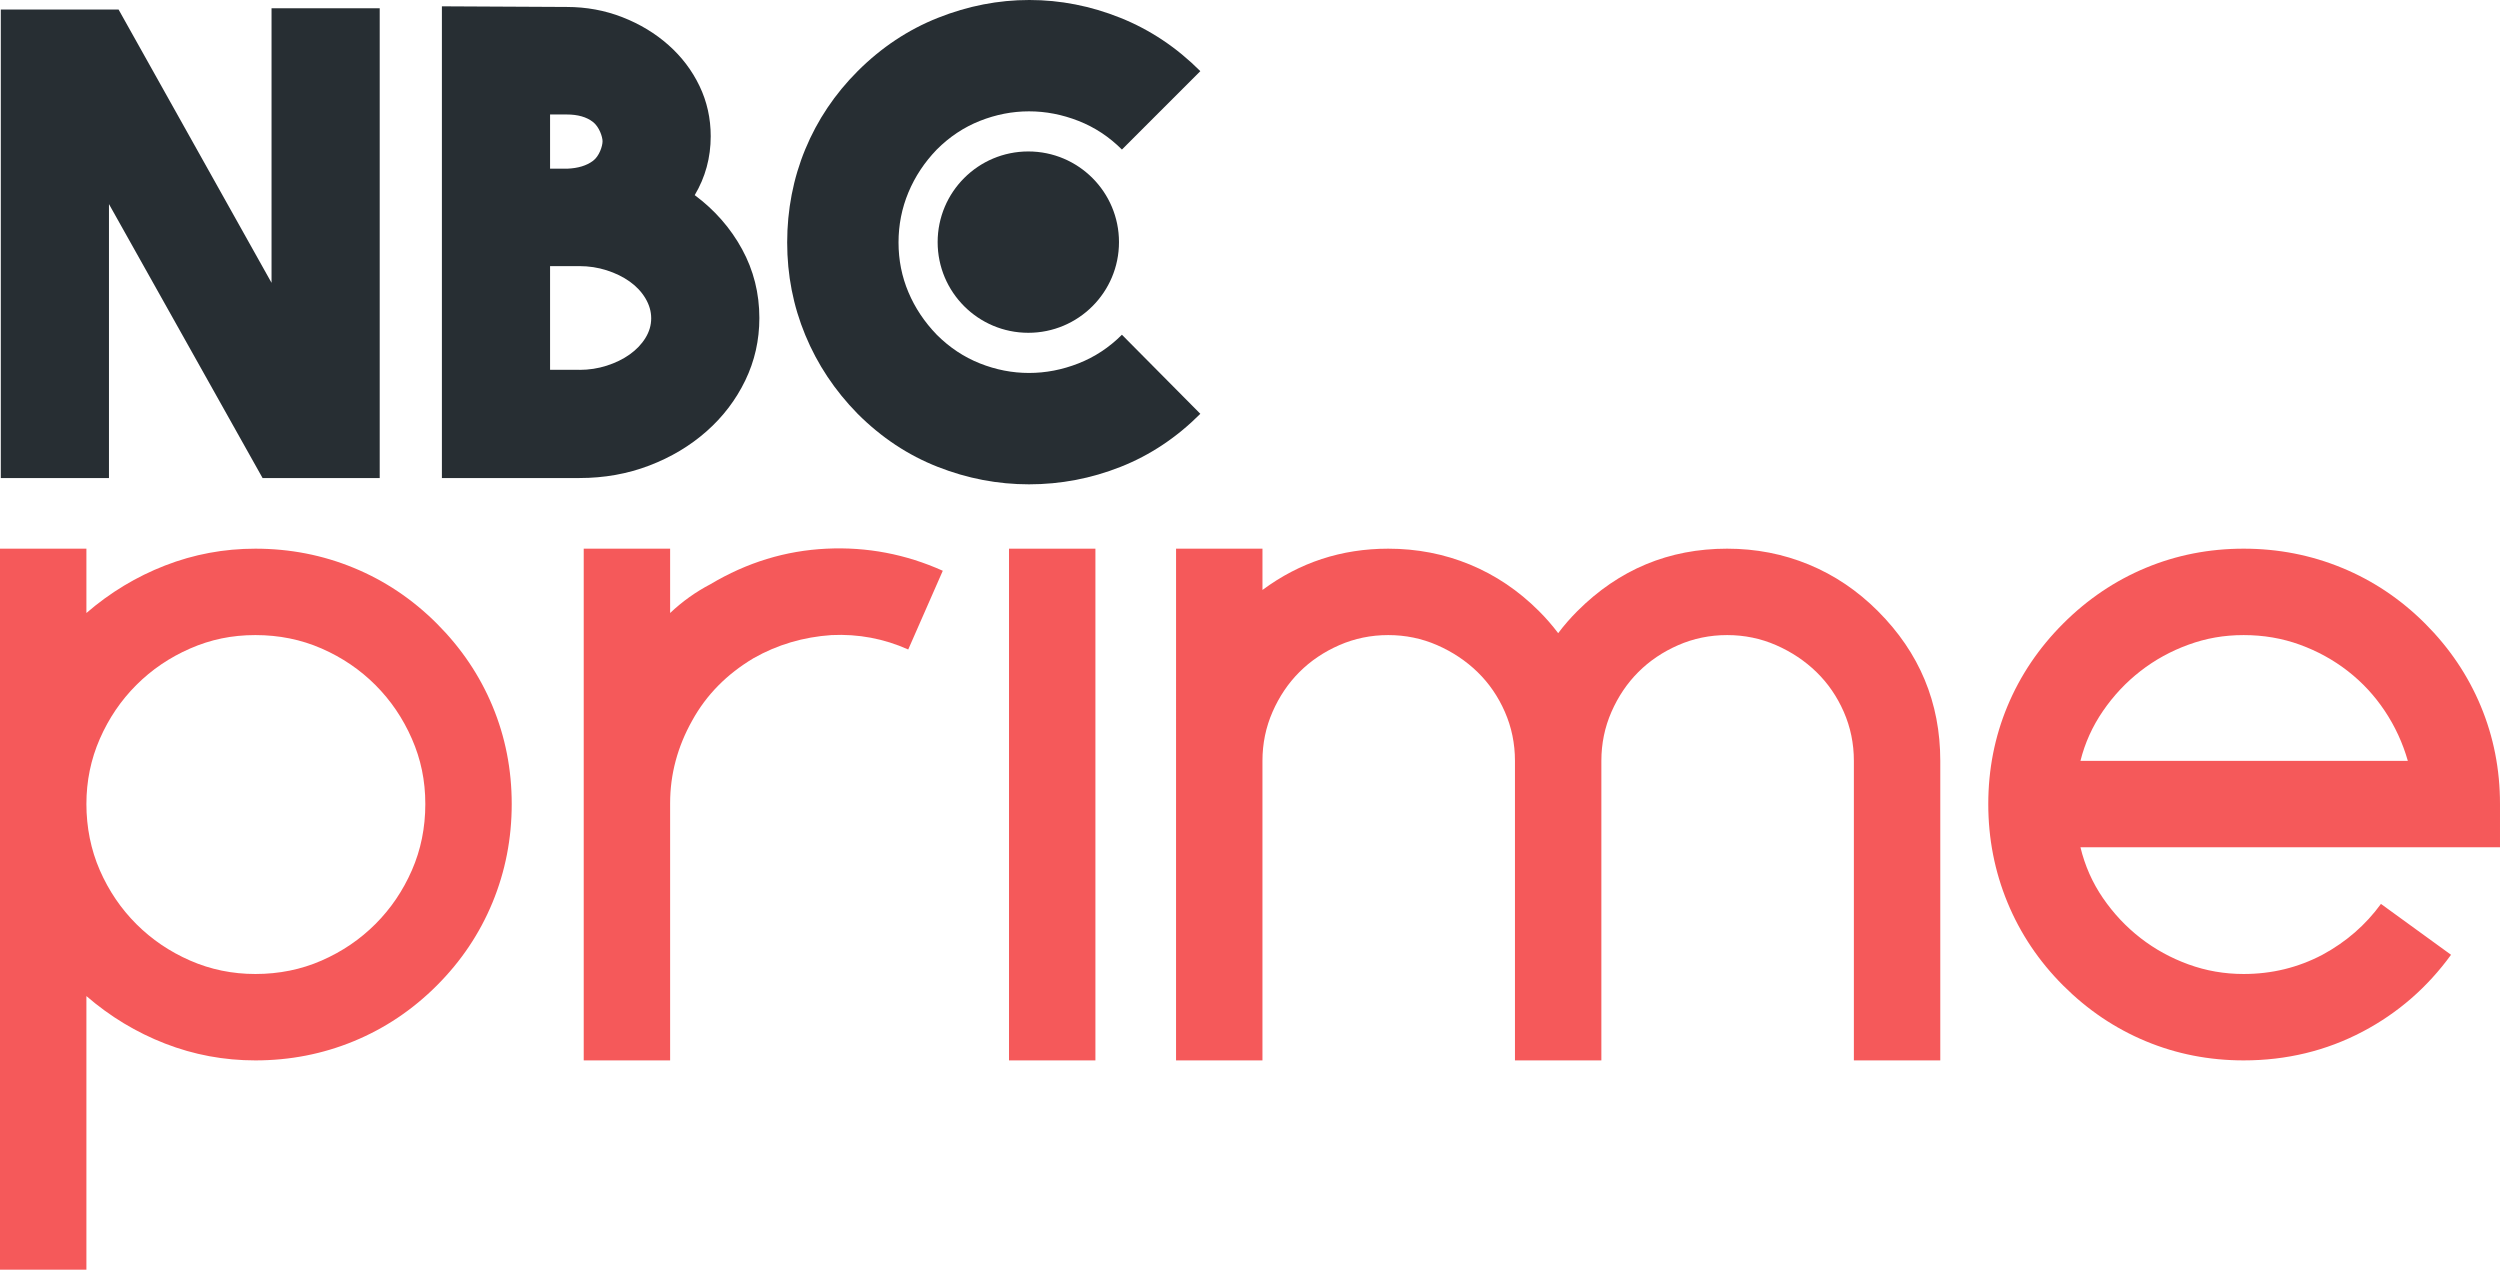
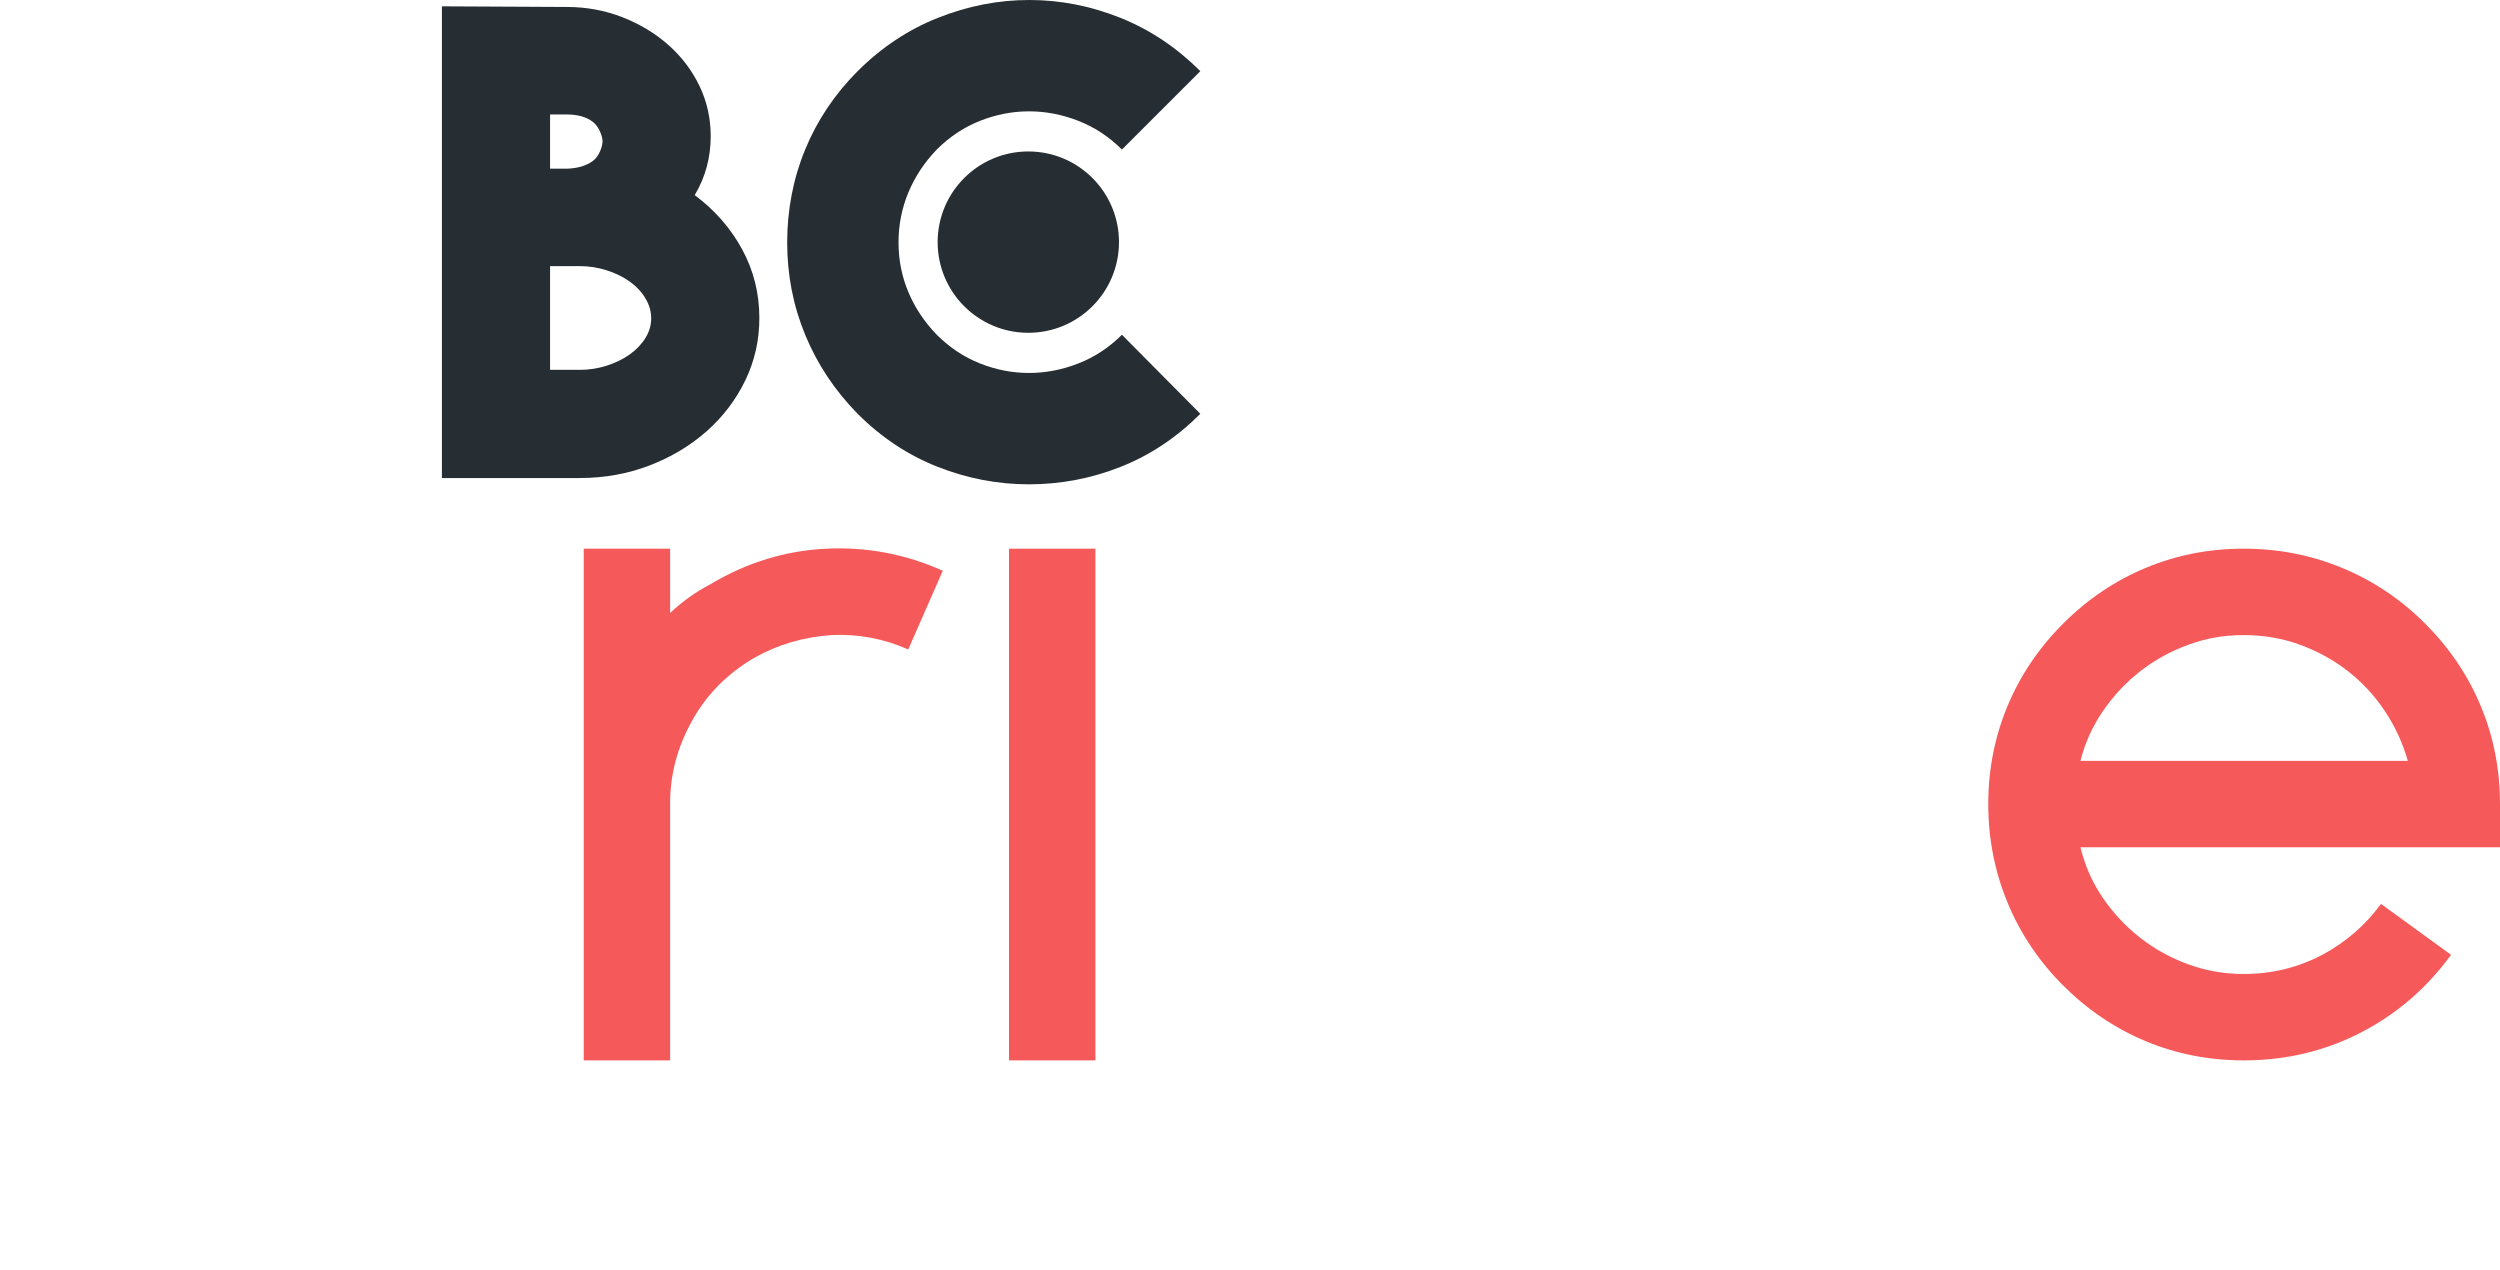
<svg xmlns="http://www.w3.org/2000/svg" viewBox="0 0 937.43 476.1">
  <g id="a" />
  <g id="b">
    <g id="c">
-       <path d="M101.82,3.09h40.56V179.25h-43.92L40.86,76.53v102.72H.3V3.57H44.46l57.36,102.48V3.09Z" style="fill:#272e33;" />
      <path d="M260.5,73.17c7.52,5.6,13.44,12.36,17.76,20.28,4.32,7.92,6.48,16.52,6.48,25.8,0,8.32-1.76,16.12-5.28,23.4-3.52,7.28-8.36,13.64-14.52,19.08-6.16,5.44-13.32,9.72-21.48,12.84-8.16,3.12-16.88,4.68-26.16,4.68h-51.6V2.37l46.8,.24c7.36,0,14.32,1.28,20.88,3.84,6.56,2.56,12.32,6.04,17.28,10.44,4.96,4.4,8.84,9.52,11.64,15.36,2.8,5.84,4.2,12.12,4.2,18.84,0,8-2,15.36-6,22.08Zm-54.24-30.24v20.32h6.48c4-.16,7.2-1.14,9.6-2.92,2.4-1.78,3.6-5.57,3.6-7.36,0-1.62-1.2-5.37-3.6-7.24-2.4-1.87-5.68-2.8-9.84-2.8h-6.24Zm11.04,95.76c3.52,0,6.92-.52,10.2-1.57,3.28-1.05,6.16-2.46,8.64-4.23,2.48-1.77,4.44-3.82,5.88-6.16,1.44-2.33,2.16-4.79,2.16-7.37s-.72-5.07-2.16-7.49c-1.44-2.41-3.4-4.51-5.88-6.28-2.48-1.77-5.36-3.18-8.64-4.23-3.28-1.05-6.68-1.57-10.2-1.57h-11.04v38.88h11.04Z" style="fill:#272e33;" />
      <path d="M385.84,181.61c-11.7,0-23.1-2.18-34.22-6.55-11.12-4.36-21.13-11-30.02-19.89-8.57-8.73-15.11-18.57-19.64-29.53-4.53-10.95-6.79-22.52-6.79-34.72s2.26-24.01,6.79-34.96c4.53-10.95,11.08-20.71,19.64-29.28,8.9-8.89,18.94-15.57,30.15-20.01,11.2-4.45,22.61-6.67,34.22-6.67s22.98,2.22,34.1,6.67c11.12,4.45,21.13,11.12,30.02,20.01l-29.4,29.4c-4.78-4.78-10.22-8.36-16.31-10.75-6.1-2.39-12.27-3.58-18.53-3.58s-12.4,1.2-18.41,3.58c-6.02,2.39-11.41,5.97-16.18,10.75-4.61,4.78-8.15,10.13-10.63,16.06-2.47,5.93-3.71,12.19-3.71,18.78s1.24,12.81,3.71,18.66c2.47,5.85,6.01,11.16,10.63,15.94,4.78,4.78,10.17,8.36,16.18,10.75,6.01,2.39,12.15,3.58,18.41,3.58s12.44-1.19,18.53-3.58c6.09-2.39,11.53-5.97,16.31-10.75l29.4,29.65c-8.9,8.9-18.86,15.53-29.9,19.89-11.04,4.37-22.49,6.55-34.35,6.55Z" style="fill:#272e33;" />
      <circle cx="385.59" cy="90.79" r="34" style="fill:#272e33;" />
      <g>
-         <path d="M163.8,233.82c9.12,9.12,16.08,19.44,20.88,30.96,4.8,11.52,7.2,23.76,7.2,36.72s-2.4,25.26-7.2,36.9c-4.8,11.64-11.76,22.02-20.88,31.14s-19.5,16.08-31.14,20.88c-11.64,4.8-23.94,7.2-36.9,7.2-11.76,0-23.04-2.1-33.84-6.3-10.8-4.2-20.64-10.14-29.52-17.82v102.6H0V205.74H32.4v24.12c8.88-7.68,18.72-13.62,29.52-17.82,10.8-4.2,22.08-6.3,33.84-6.3,12.96,0,25.26,2.4,36.9,7.2,11.64,4.8,22.02,11.76,31.14,20.88Zm-68.04,131.4c8.88,0,17.16-1.68,24.84-5.04,7.68-3.36,14.4-7.92,20.16-13.68s10.32-12.48,13.68-20.16c3.36-7.68,5.04-15.96,5.04-24.84s-1.68-16.8-5.04-24.48c-3.36-7.68-7.92-14.4-13.68-20.16s-12.48-10.32-20.16-13.68c-7.68-3.36-15.96-5.04-24.84-5.04s-16.8,1.68-24.48,5.04c-7.68,3.36-14.4,7.92-20.16,13.68s-10.32,12.48-13.68,20.16c-3.36,7.68-5.04,15.84-5.04,24.48s1.68,17.16,5.04,24.84c3.36,7.68,7.92,14.4,13.68,20.16s12.48,10.32,20.16,13.68c7.68,3.36,15.84,5.04,24.48,5.04Z" style="fill:#f5595a;" />
        <path d="M309.96,205.74c15.12-.72,29.64,2.04,43.56,8.28l-12.96,29.52c-9.12-4.08-18.72-5.88-28.8-5.4-10.56,.72-20.28,3.6-29.16,8.64-10.08,6-17.76,13.8-23.04,23.4-5.52,9.84-8.28,20.16-8.28,30.96v96.48h-32.4V205.74h32.4v24.12c4.56-4.32,9.6-7.92,15.12-10.8,13.68-8.16,28.2-12.6,43.56-13.32Z" style="fill:#f5595a;" />
        <path d="M378.35,205.74h32.4v191.88h-32.4V205.74Z" style="fill:#f5595a;" />
-         <path d="M704.15,229.14c15.6,15.6,23.4,34.32,23.4,56.16v112.32h-32.4v-112.32c0-6.48-1.26-12.6-3.78-18.36-2.52-5.76-5.94-10.74-10.26-14.94-4.32-4.2-9.36-7.56-15.12-10.08-5.76-2.52-11.88-3.78-18.36-3.78s-12.6,1.26-18.36,3.78c-5.76,2.52-10.74,5.88-14.94,10.08s-7.56,9.18-10.08,14.94c-2.52,5.76-3.78,11.88-3.78,18.36v112.32h-32.4v-112.32c0-6.48-1.26-12.6-3.78-18.36-2.52-5.76-5.94-10.74-10.26-14.94-4.32-4.2-9.36-7.56-15.12-10.08-5.76-2.52-11.88-3.78-18.36-3.78s-12.6,1.26-18.36,3.78c-5.76,2.52-10.74,5.88-14.94,10.08-4.2,4.2-7.56,9.18-10.08,14.94-2.52,5.76-3.78,11.88-3.78,18.36v112.32h-32.4V205.74h32.4v15.48c13.92-10.32,29.64-15.48,47.16-15.48,10.8,0,21,1.98,30.6,5.94,9.6,3.96,18.24,9.78,25.92,17.46,2.64,2.64,5.04,5.4,7.2,8.28,2.16-2.88,4.56-5.64,7.2-8.28,15.6-15.6,34.32-23.4,56.16-23.4,10.8,0,21,1.98,30.6,5.94,9.6,3.96,18.24,9.78,25.92,17.46Z" style="fill:#f5595a;" />
        <path d="M937.43,317.7h-157.32c1.68,6.96,4.5,13.32,8.46,19.08,3.96,5.76,8.64,10.74,14.04,14.94,5.4,4.2,11.4,7.5,18,9.9,6.6,2.4,13.5,3.6,20.7,3.6,10.56,0,20.4-2.4,29.52-7.2,8.88-4.8,16.2-11.16,21.96-19.08l26.28,19.08c-8.88,12.24-19.92,21.84-33.12,28.8-13.68,7.2-28.56,10.8-44.64,10.8-12.96,0-25.2-2.4-36.72-7.2-11.52-4.8-21.84-11.76-30.96-20.88-9.12-9.12-16.08-19.5-20.88-31.14-4.8-11.64-7.2-23.94-7.2-36.9s2.4-25.2,7.2-36.72c4.8-11.52,11.76-21.84,20.88-30.96s19.44-16.08,30.96-20.88c11.52-4.8,23.76-7.2,36.72-7.2s25.26,2.4,36.9,7.2c11.64,4.8,22.02,11.76,31.14,20.88,9.12,9.12,16.08,19.44,20.88,30.96,4.8,11.52,7.2,23.76,7.2,36.72v16.2Zm-34.56-32.4c-1.92-6.72-4.8-12.96-8.64-18.72-3.84-5.76-8.46-10.74-13.86-14.94-5.4-4.2-11.4-7.5-18-9.9-6.6-2.4-13.62-3.6-21.06-3.6s-14.1,1.2-20.7,3.6c-6.6,2.4-12.6,5.7-18,9.9-5.4,4.2-10.08,9.18-14.04,14.94-3.96,5.76-6.78,12-8.46,18.72h122.76Z" style="fill:#f5595a;" />
      </g>
    </g>
  </g>
</svg>